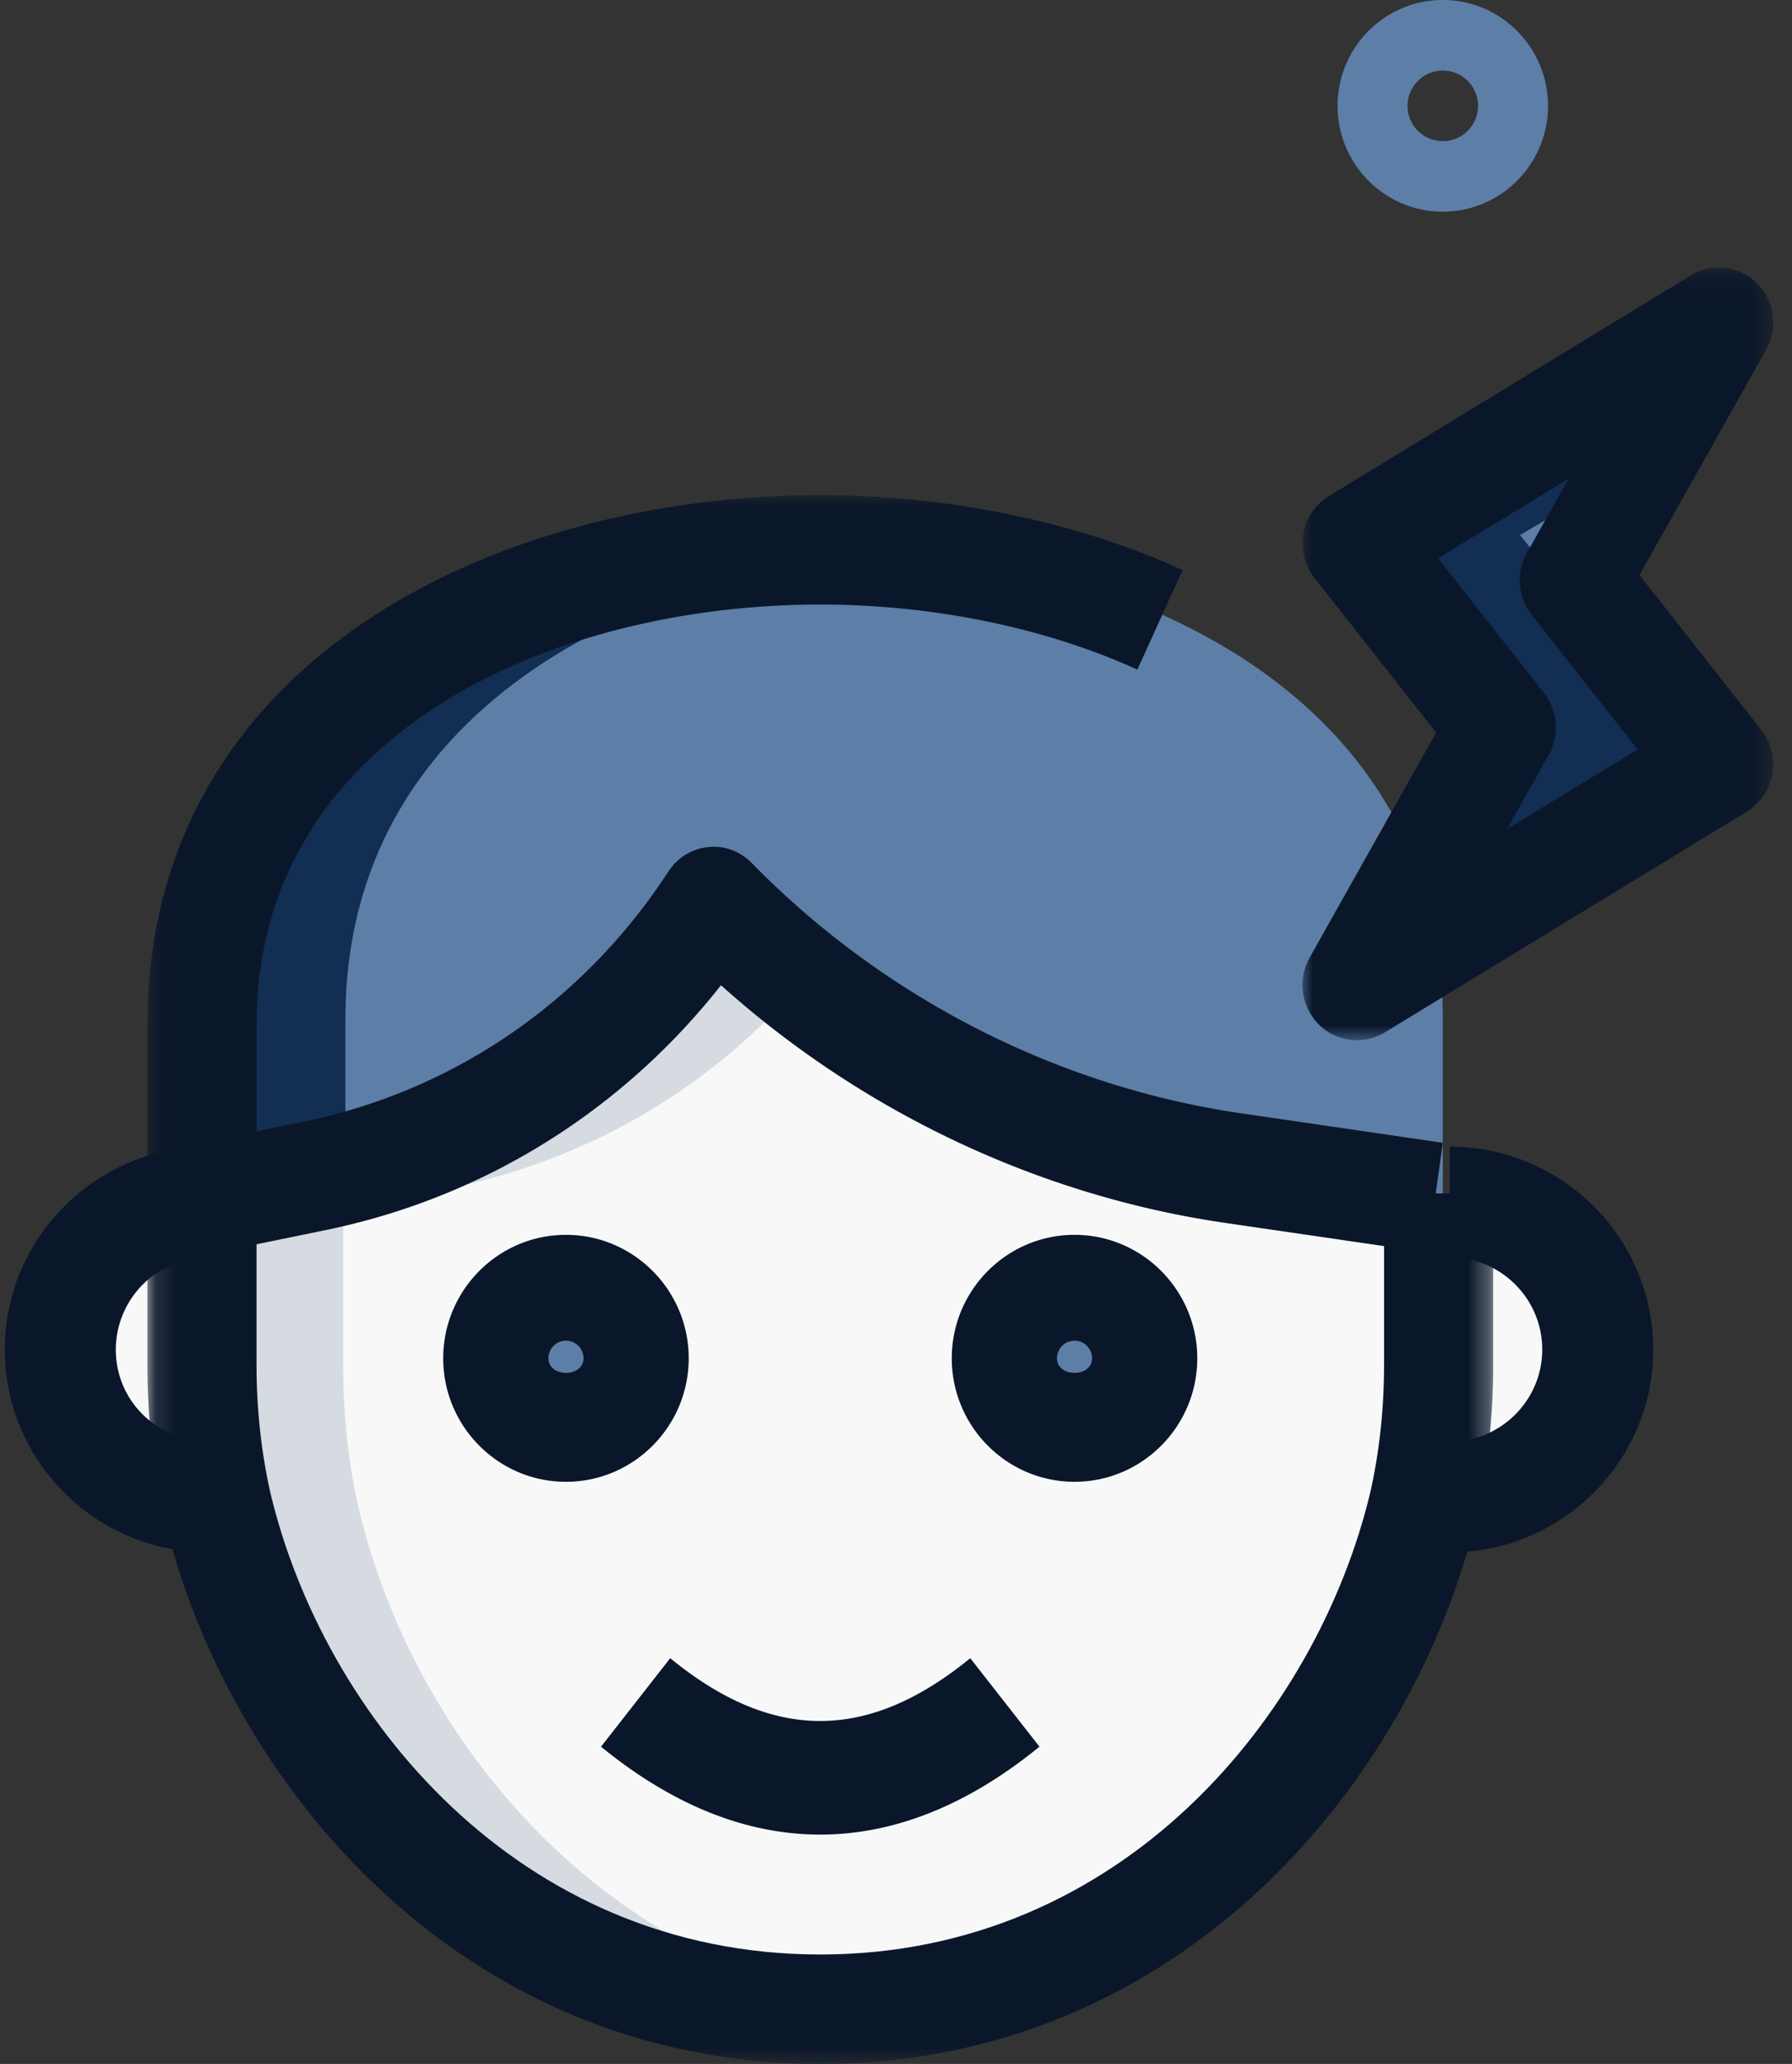
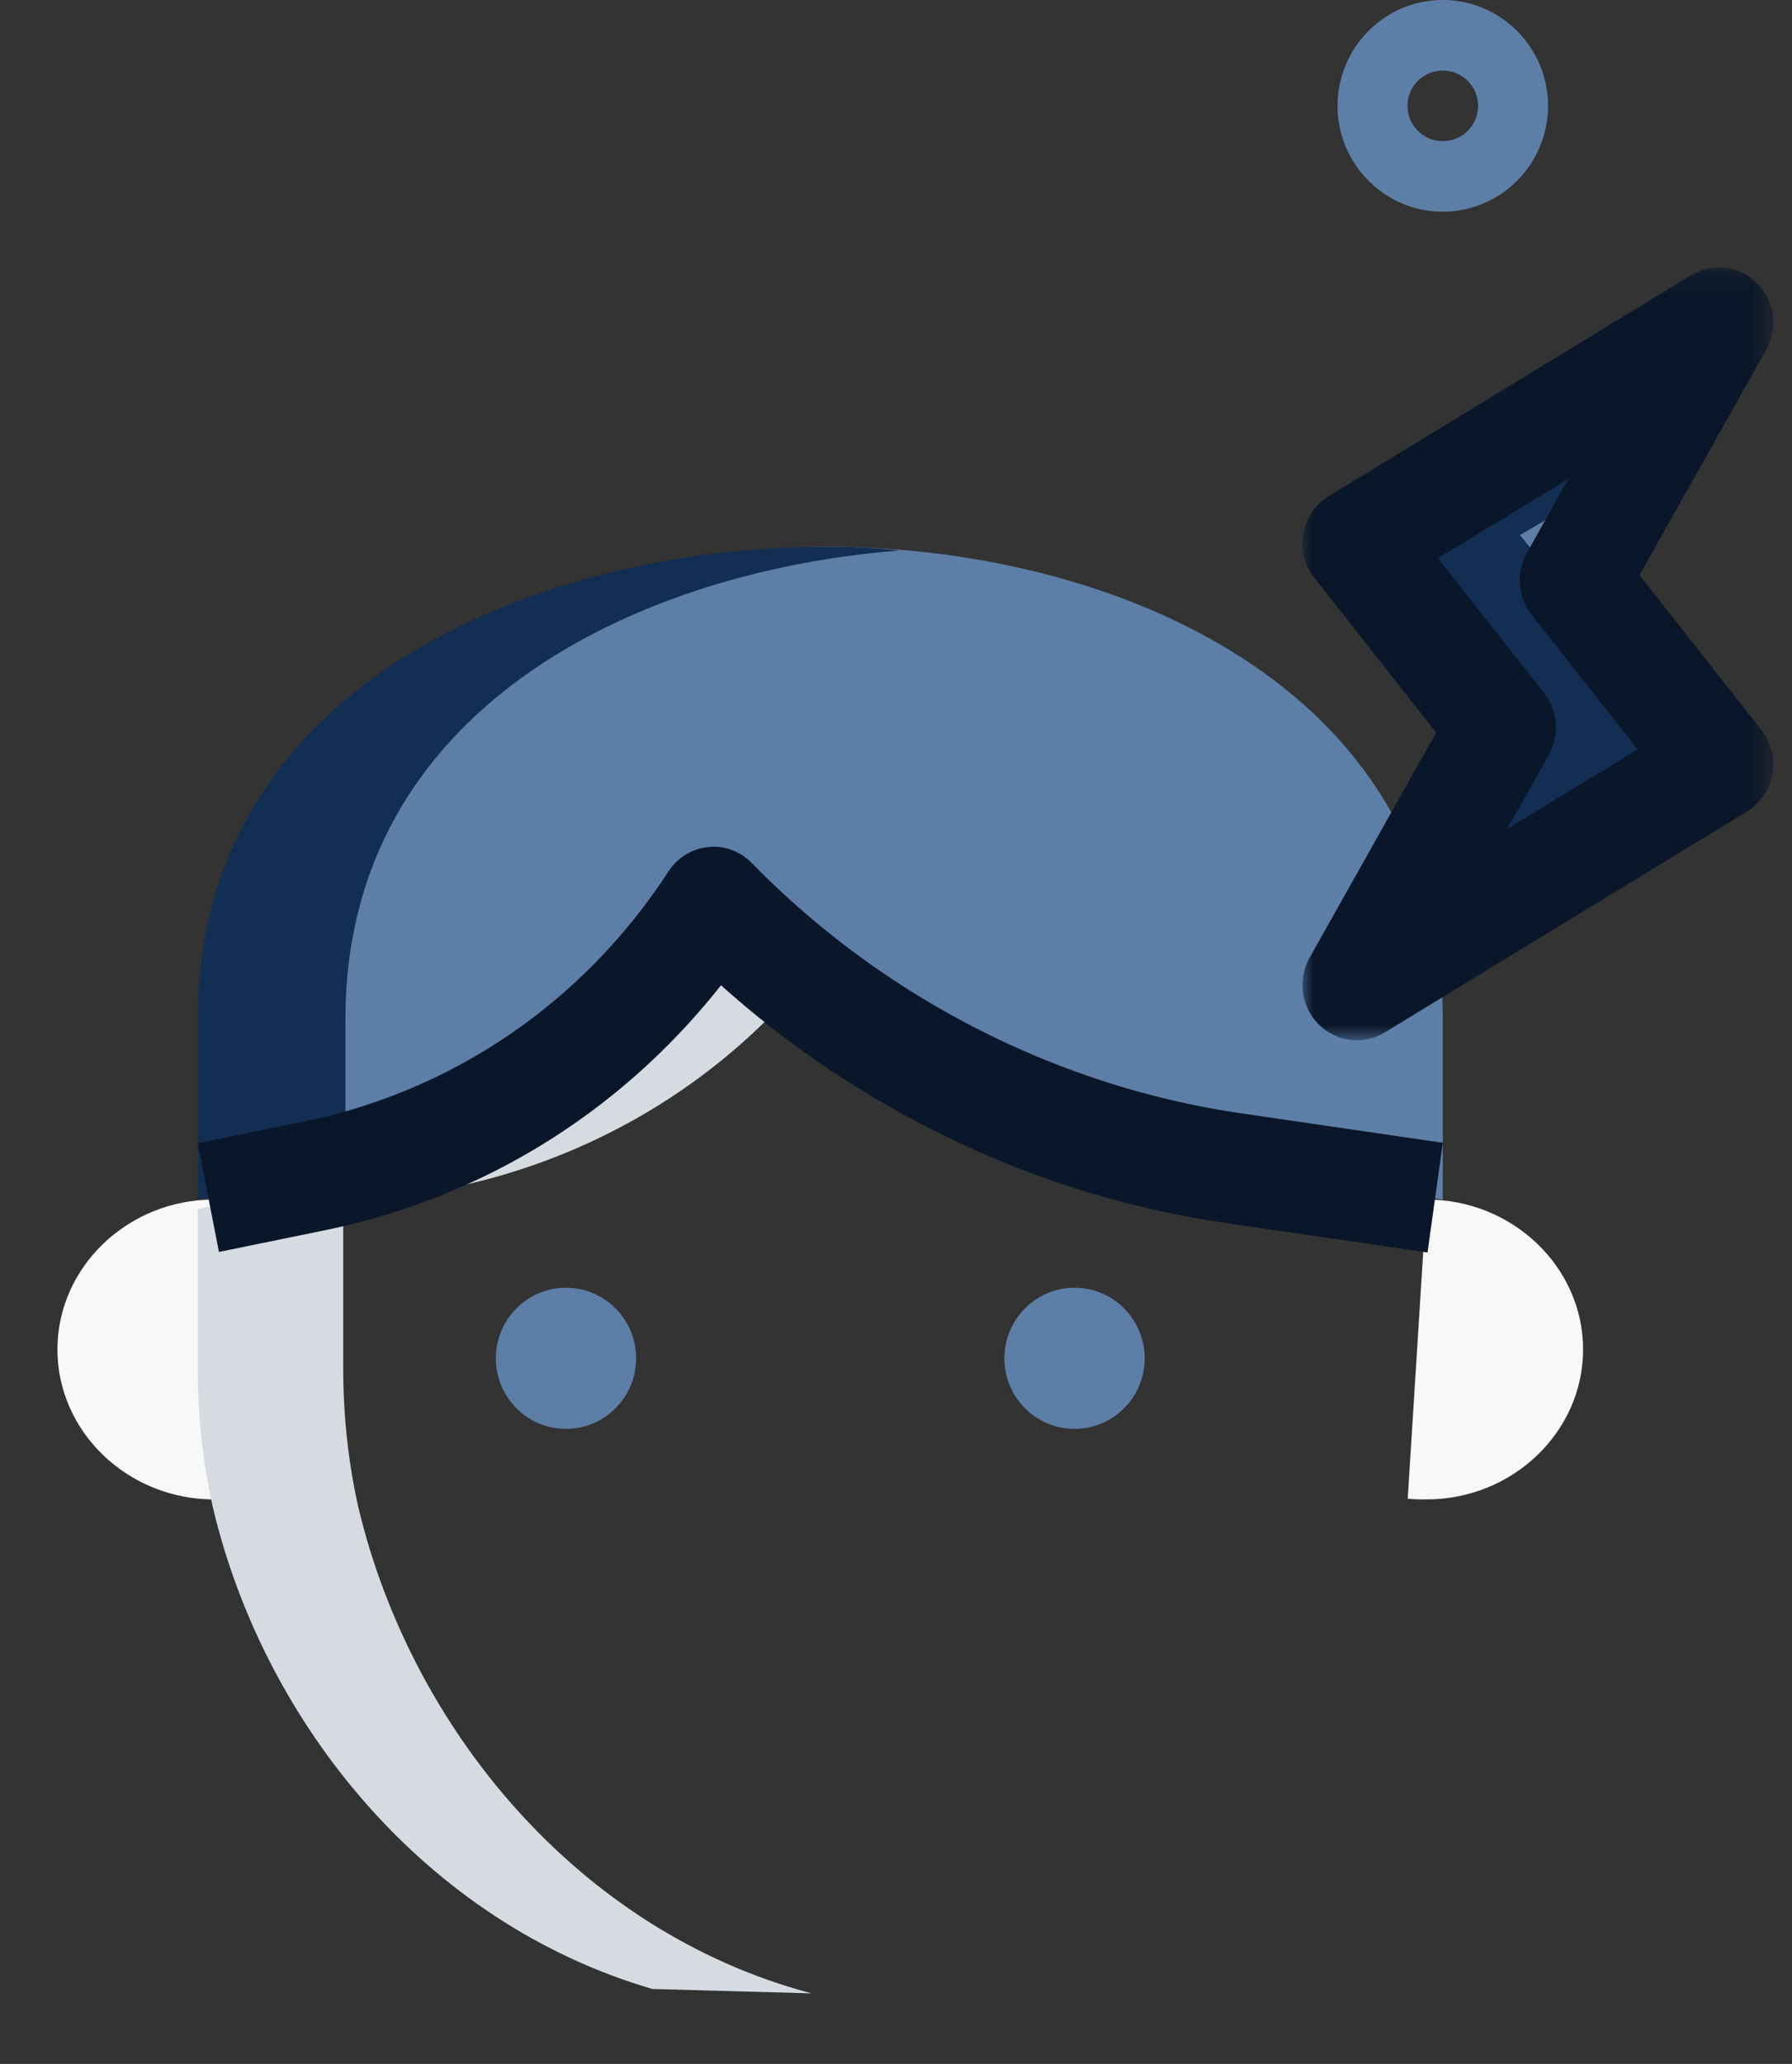
<svg xmlns="http://www.w3.org/2000/svg" xmlns:xlink="http://www.w3.org/1999/xlink" width="86" height="99">
  <rect width="100%" height="100%" fill="#333333" stroke="none" />
  <defs>
    <path id="A" d="M0 .139h22.59v37.064H0z" />
-     <path id="B" d="M.109.055h64.584v75.253H.109z" />
    <path id="C" d="M26.931 61.769c1.859 0 3.366 1.515 3.366 3.385s-1.507 3.384-3.366 3.384-3.366-1.515-3.366-3.384 1.507-3.385 3.366-3.385" />
  </defs>
  <g transform="translate(.231)" fill="none" fill-rule="evenodd">
    <path d="M10.039 57.538c-4.133 0-7.514 3.237-7.514 7.192s3.381 7.192 7.514 7.192c.301 0 .601 0 .902-.036l-.902-14.348zm58.19 0c4.133 0 7.514 3.237 7.514 7.192s-3.381 7.192-7.514 7.192c-.301 0-.601 0-.902-.036l.902-14.348z" fill="#f8f8f9" />
    <path d="M69.01 48.877v8.662l-9.703-1.391c-4.713-.696-9.287-2.122-13.48-4.244-4.228-2.087-8.074-4.87-11.47-8.279-4.436 6.679-11.332 11.306-19.198 12.906l-5.059 1.009v-8.662c0-16.176 16.149-22.646 29.455-22.646s29.455 6.47 29.455 22.646" fill="#5d7ea7" />
-     <path d="M59.307 56.658c-4.713-.703-9.287-2.145-13.48-4.29-4.228-2.11-8.074-4.922-11.47-8.368-4.436 6.751-11.332 11.427-19.198 13.044l-5.06 1.02v7.63c0 2.32.243 4.571.728 6.751 2.426 10.337 10.084 19.971 20.931 23.171h15.594c11.644-3.34 18.782-14.064 20.931-23.171a30.97 30.97 0 0 0 .728-6.751v-7.63l-9.703-1.406z" fill="#f8f8f9" />
    <g fill="#5d7ea7">
      <path d="M83.317 15.231L65.644 25.667l7.069 8.696-7.069 12.175 17.673-10.436-7.069-8.696z" />
      <use xlink:href="#C" />
      <use xlink:href="#C" x="24.406" />
    </g>
    <path d="M42.921 26.405c-12.757 1.009-26.576 7.688-26.576 22.472v7.201c-.638.174-1.276.313-1.913.452l-5.173 1.009v-8.662c0-16.176 16.513-22.646 30.12-22.646 1.169 0 2.339.035 3.543.174m29.791-.738l7.069 8.696-3.393 5.81-10.745 6.366 7.069-12.175-7.069-8.696 17.673-10.436-3.676 6.366z" fill="#132e53" />
    <path d="M16.973 72.329c-.489-2.171-.733-4.412-.733-6.723v-7.599l5.097-1.016c6.424-1.296 12.184-4.587 16.479-9.385-1.431-1.086-2.828-2.311-4.12-3.607-4.469 6.723-11.416 11.381-19.341 12.991l-5.097 1.016v7.599c0 2.311.244 4.552.733 6.723 2.444 10.295 10.16 19.89 21.087 23.077l7.635.21c-11.287-2.994-19.237-12.806-21.74-23.286" fill="#d5dbe1" />
    <g transform="translate(62.277 12.692)">
      <mask id="D" fill="#fff">
        <use xlink:href="#A" />
      </mask>
      <path d="M6.505 14.085l5.087 6.46a2.69 2.69 0 0 1 .229 2.969L9.82 27.072l6.265-3.816-5.087-6.46a2.69 2.69 0 0 1-.229-2.969l2.002-3.558-6.265 3.816zM2.606 37.203c-.664 0-1.324-.258-1.824-.756a2.68 2.68 0 0 1-.438-3.205l6.071-10.795-5.841-7.42c-.473-.593-.664-1.37-.532-2.121s.58-1.409 1.227-1.804L18.643.512c1.015-.611 2.318-.462 3.166.378a2.68 2.68 0 0 1 .438 3.205l-6.074 10.798 5.841 7.42c.469.597.664 1.373.532 2.125s-.58 1.409-1.227 1.804L3.944 36.833c-.413.247-.876.371-1.338.371h0z" fill="#0a172a" mask="url(#D)" />
    </g>
-     <path d="M26.931 64.308c-.464 0-.842.379-.842.846 0 .931 1.683.931 1.683 0 0-.467-.377-.846-.842-.846m0 6.769c-3.248 0-5.891-2.657-5.891-5.923s2.643-5.923 5.891-5.923 5.891 2.657 5.891 5.923-2.642 5.923-5.891 5.923m24.407-6.769c-.465 0-.842.379-.842.846 0 .931 1.683.931 1.683 0 0-.467-.377-.846-.842-.846m0 6.769c-3.249 0-5.891-2.657-5.891-5.923s2.642-5.923 5.891-5.923 5.891 2.657 5.891 5.923-2.642 5.923-5.891 5.923M9.765 74.461C4.382 74.461 0 70.099 0 64.731S4.382 55 9.765 55v5.308a4.44 4.44 0 0 0-4.439 4.423c0 2.505 2.045 4.469 4.637 4.423.11 0 .22 0 .33-.014l.646 5.265a9.3 9.3 0 0 1-1.175.057h0zm59.579.001c-.39 0-.785-.007-1.175-.057l.646-5.265c.181.025.355.014.529.014 2.447 0 4.439-1.985 4.439-4.423s-1.992-4.423-4.439-4.423V55c5.383 0 9.765 4.363 9.765 9.731s-4.382 9.731-9.765 9.731m-19.691 9.32c-6.882 5.623-14.161 5.623-21.04 0l3.321-4.244c4.912 4.016 9.483 4.016 14.399 0l3.321 4.244z" fill="#0a172a" />
    <g transform="translate(6.733 23.692)">
      <mask id="E" fill="#fff">
        <use xlink:href="#B" />
      </mask>
      <path d="M32.401 75.308c-17.347 0-28.483-13.584-31.489-26.202-.538-2.377-.803-4.833-.803-7.329V25.466C.109 8.007 16.849.055 32.401.055c6.134 0 12.309 1.278 17.389 3.595l-2.171 4.778c-4.413-2.013-9.817-3.122-15.217-3.122-13.028 0-27.055 6.311-27.055 20.161v16.311c0 2.107.223 4.172.667 6.143 2.538 10.647 11.88 22.138 26.389 22.138 14.495 0 23.844-11.494 26.396-22.173.436-1.936.66-4.004.66-6.108v-8.226h5.237v8.226c0 2.496-.269 4.953-.799 7.298C60.87 61.727 49.73 75.308 32.401 75.308" fill="#0a172a" mask="url(#E)" />
    </g>
    <path d="M68.276 60.077l-9.697-1.417c-8.939-1.3-17.427-5.318-24.208-11.401-4.793 6.072-11.446 10.207-19.024 11.755l-5.07 1.038-1.018-5.211 5.07-1.038c7.214-1.477 13.438-5.739 17.521-12.003a2.58 2.58 0 0 1 1.905-1.169c.769-.088 1.541.202 2.092.765 6.307 6.451 14.643 10.713 23.467 12.003l9.697 1.417-.734 5.261z" fill="#0a172a" />
    <path d="M69.01 3.385a1.69 1.69 0 1 0 0 3.385 1.69 1.69 0 1 0 0-3.385m0 6.769c-2.784 0-5.05-2.278-5.05-5.077S66.226 0 69.01 0s5.05 2.278 5.05 5.077-2.265 5.077-5.05 5.077" fill="#5d7ea7" />
  </g>
</svg>